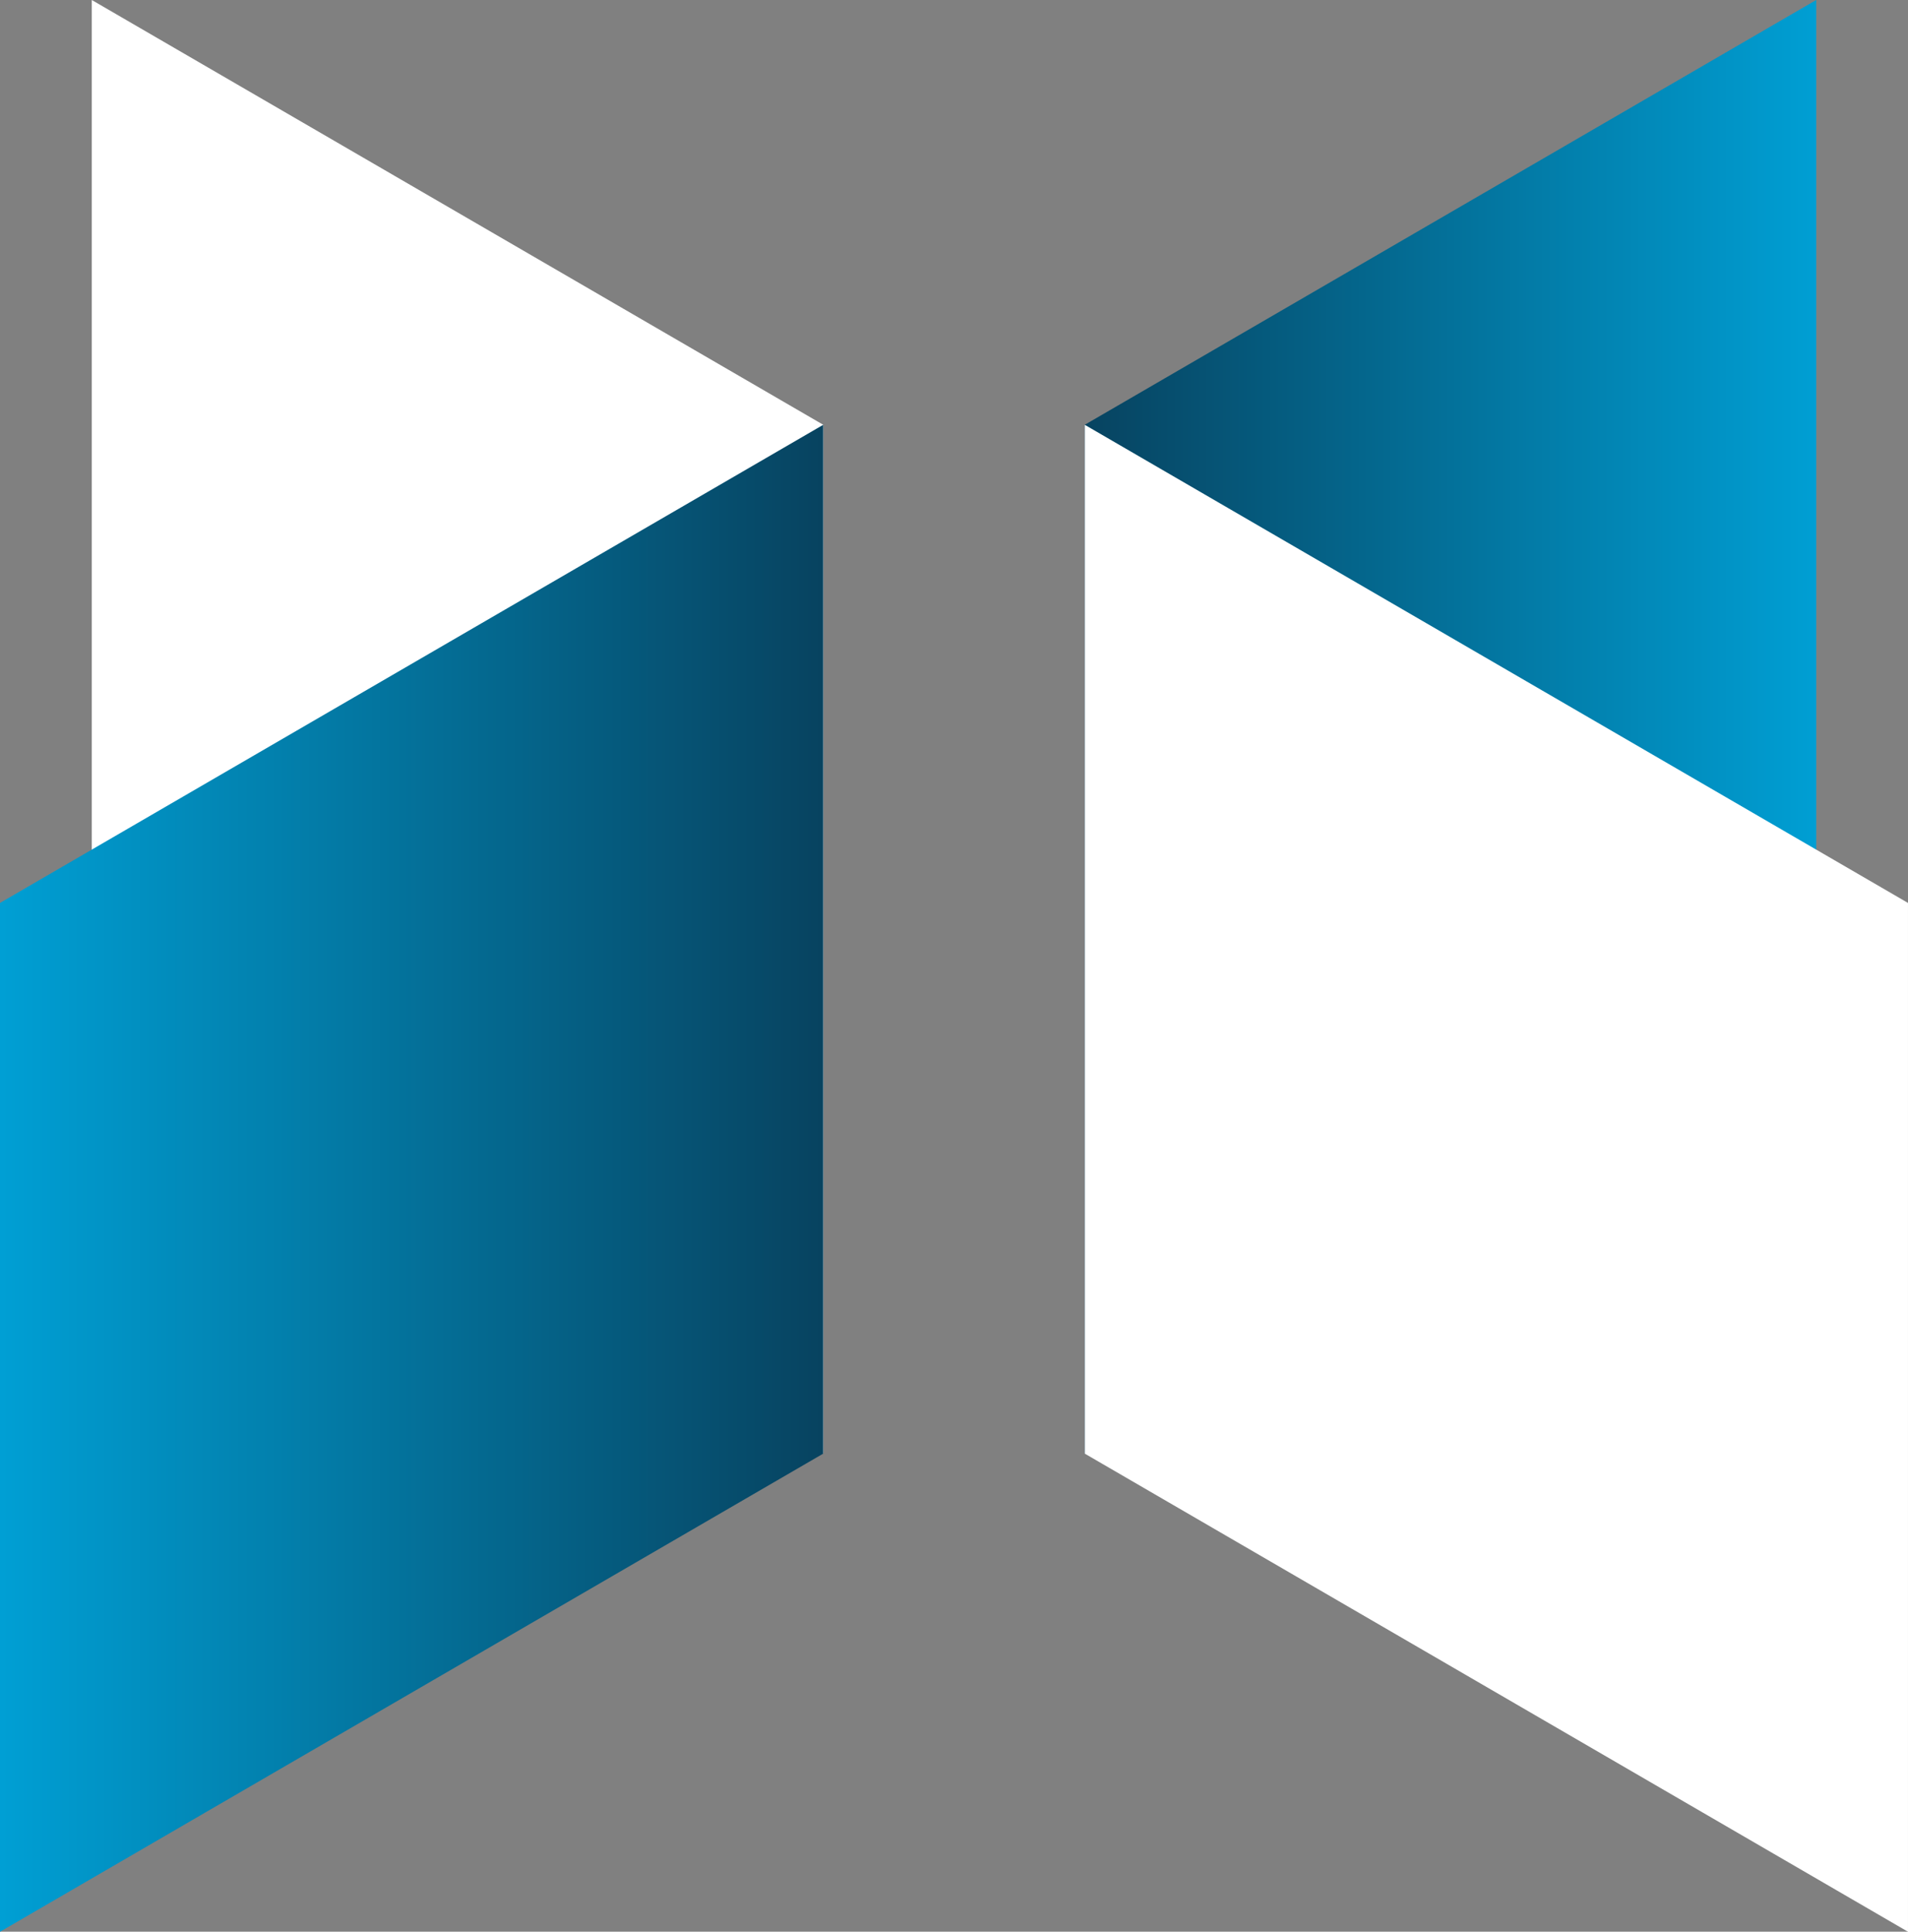
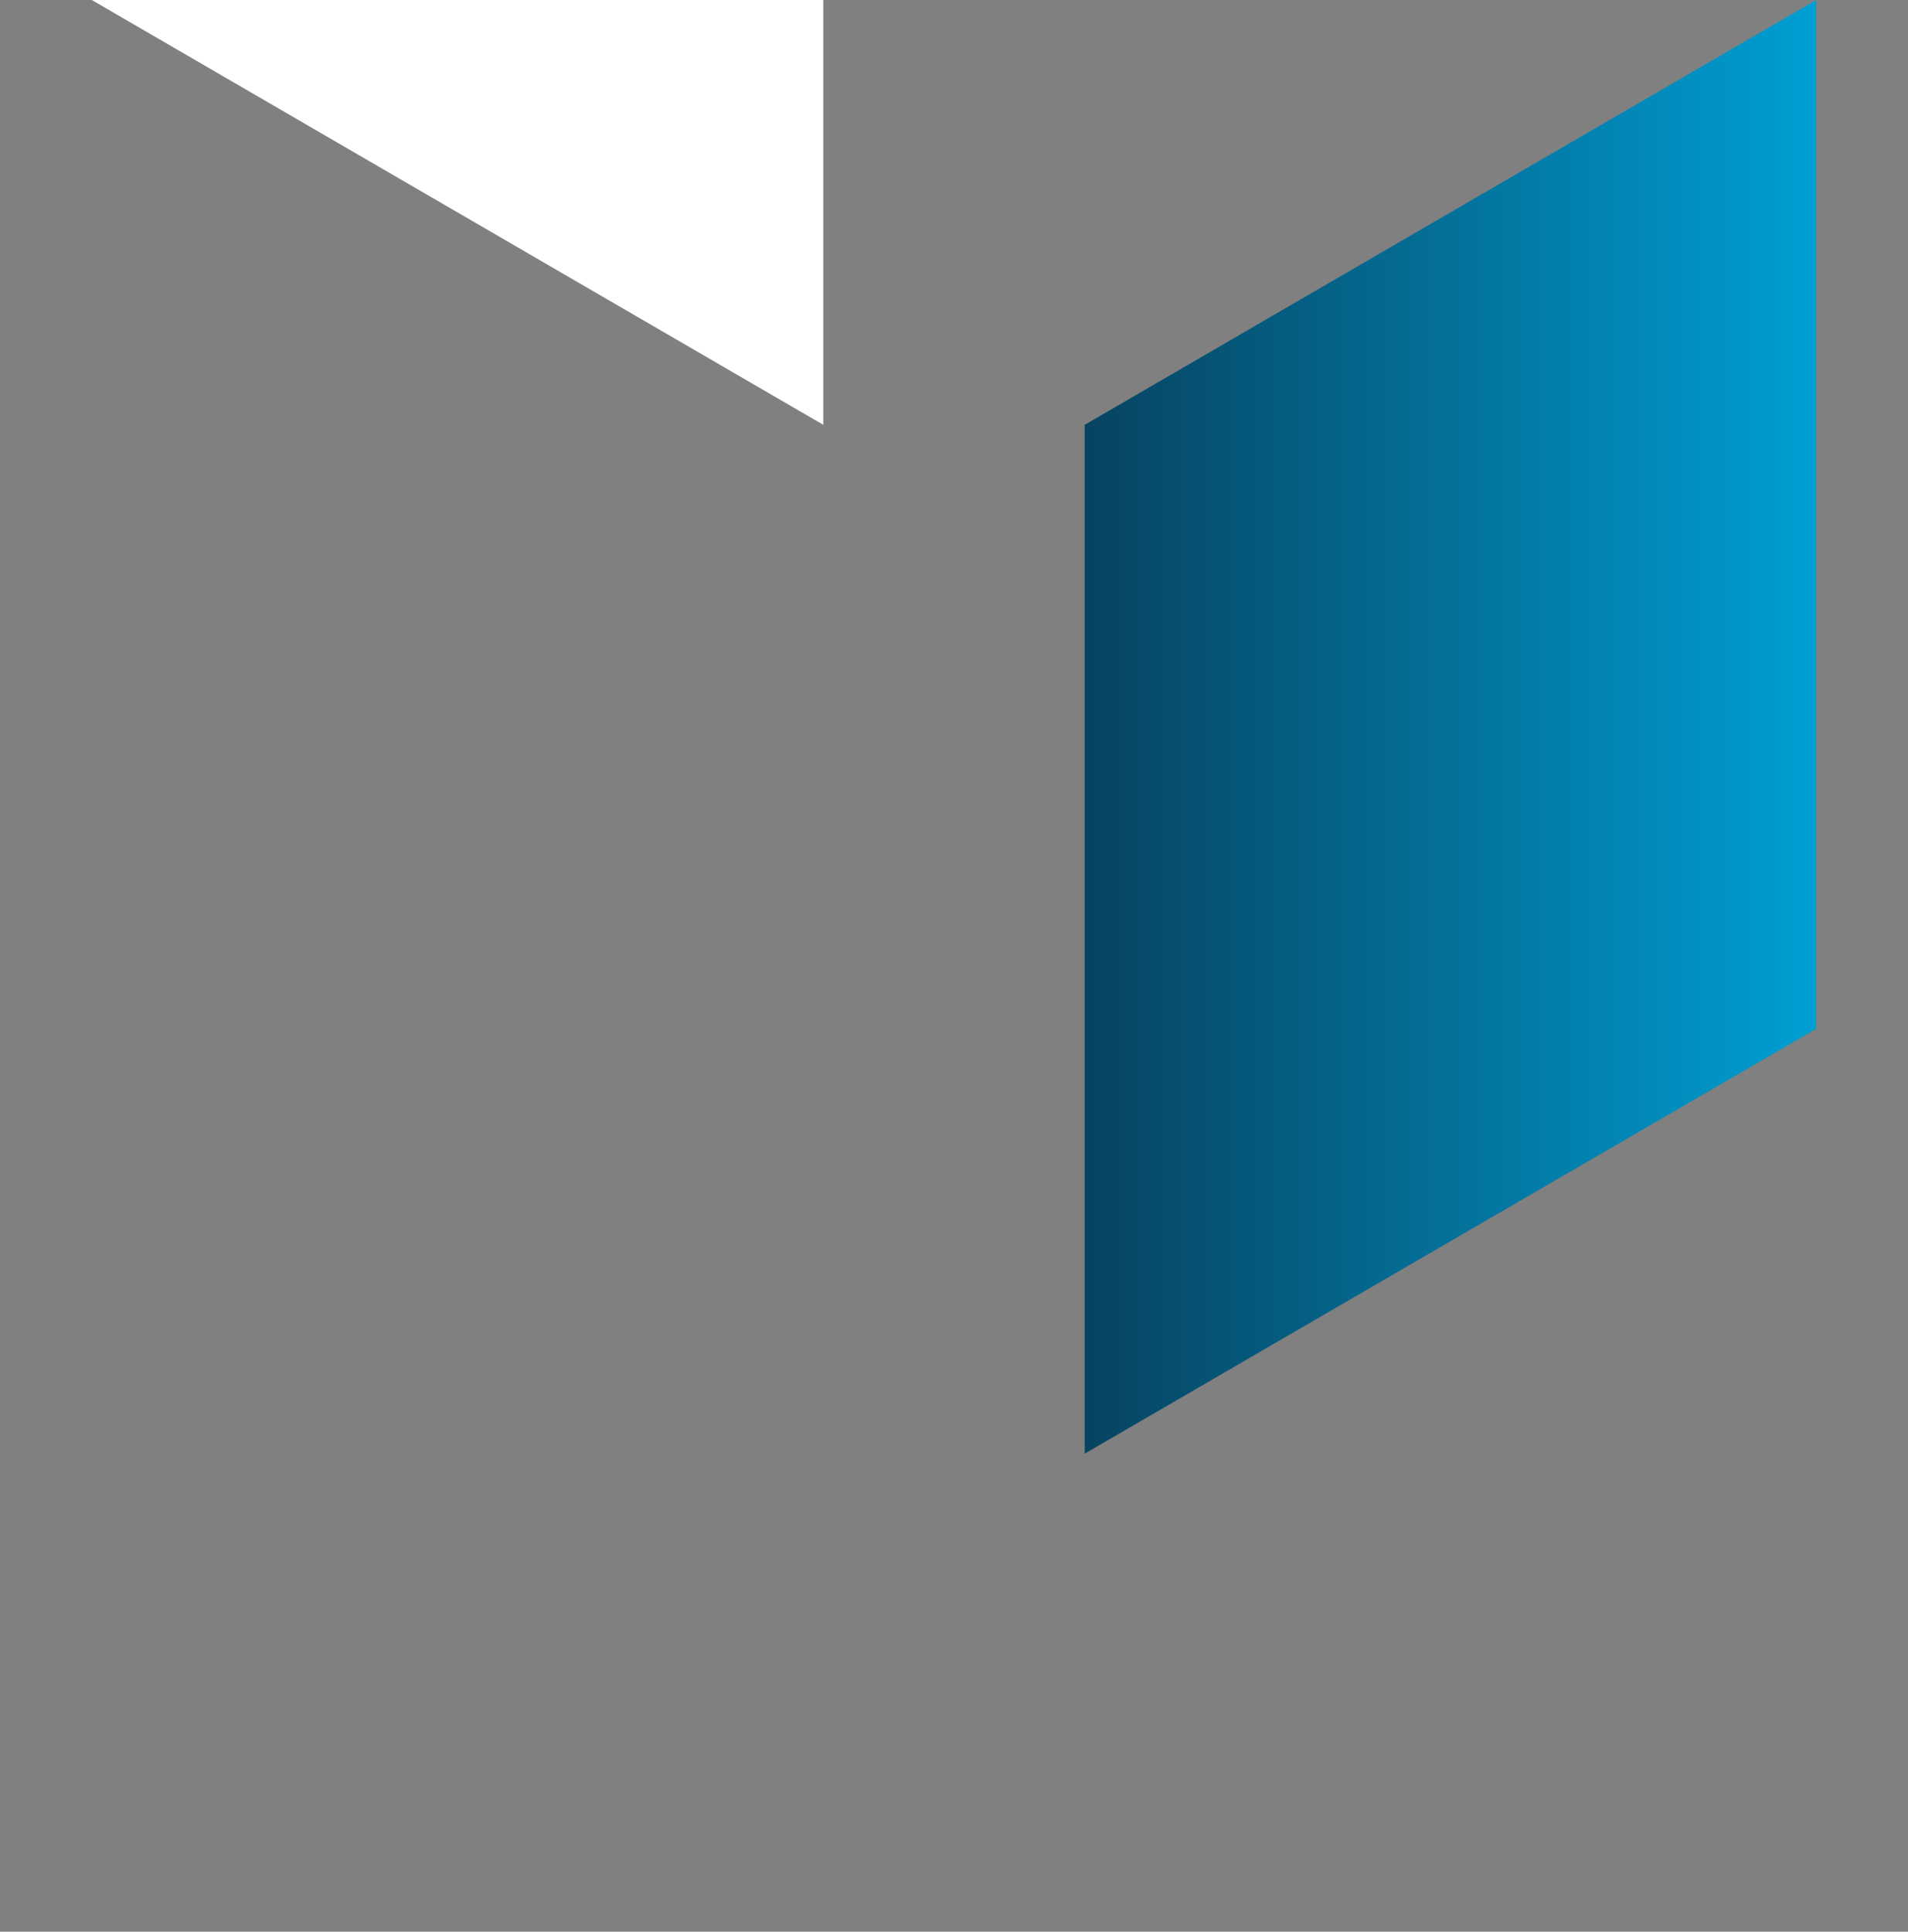
<svg xmlns="http://www.w3.org/2000/svg" xmlns:xlink="http://www.w3.org/1999/xlink" width="127.245" height="128.804" viewBox="0 0 127.245 128.804">
  <rect x="0" y="0" width="127.245" height="128.804" fill="#808080" stroke="none" />
  <defs>
    <linearGradient id="linear-gradient" x1="1" y1="0.5" x2="0" y2="0.5" gradientUnits="objectBoundingBox">
      <stop offset="0" stop-color="#009fd4" />
      <stop offset="1" stop-color="#074360" />
    </linearGradient>
    <linearGradient id="linear-gradient-2" x1="0" x2="1" xlink:href="#linear-gradient" />
  </defs>
  <g id="Group_178" data-name="Group 178" transform="translate(-49.008 -77.854)">
-     <path id="Path_3239" data-name="Path 3239" d="M58.226,77.854v68.6l48.783,28.325v-68.6Z" transform="translate(-3.097 0)" fill="#fff" />
+     <path id="Path_3239" data-name="Path 3239" d="M58.226,77.854l48.783,28.325v-68.6Z" transform="translate(-3.097 0)" fill="#fff" />
    <path id="Path_3240" data-name="Path 3240" d="M206.732,77.854,157.949,106.18v68.6l48.783-28.325Z" transform="translate(-36.601)" fill="url(#linear-gradient)" style="mix-blend-mode: multiply;isolation: isolate" />
-     <path id="Path_3241" data-name="Path 3241" d="M49.008,152.391v68.6l54.9-31.88v-68.6Z" transform="translate(0 -14.331)" fill="url(#linear-gradient-2)" style="mix-blend-mode: multiply;isolation: isolate" />
-     <path id="Path_3242" data-name="Path 3242" d="M212.853,152.391v68.6l-54.9-31.88v-68.6Z" transform="translate(-36.601 -14.331)" fill="#fff" />
  </g>
</svg>